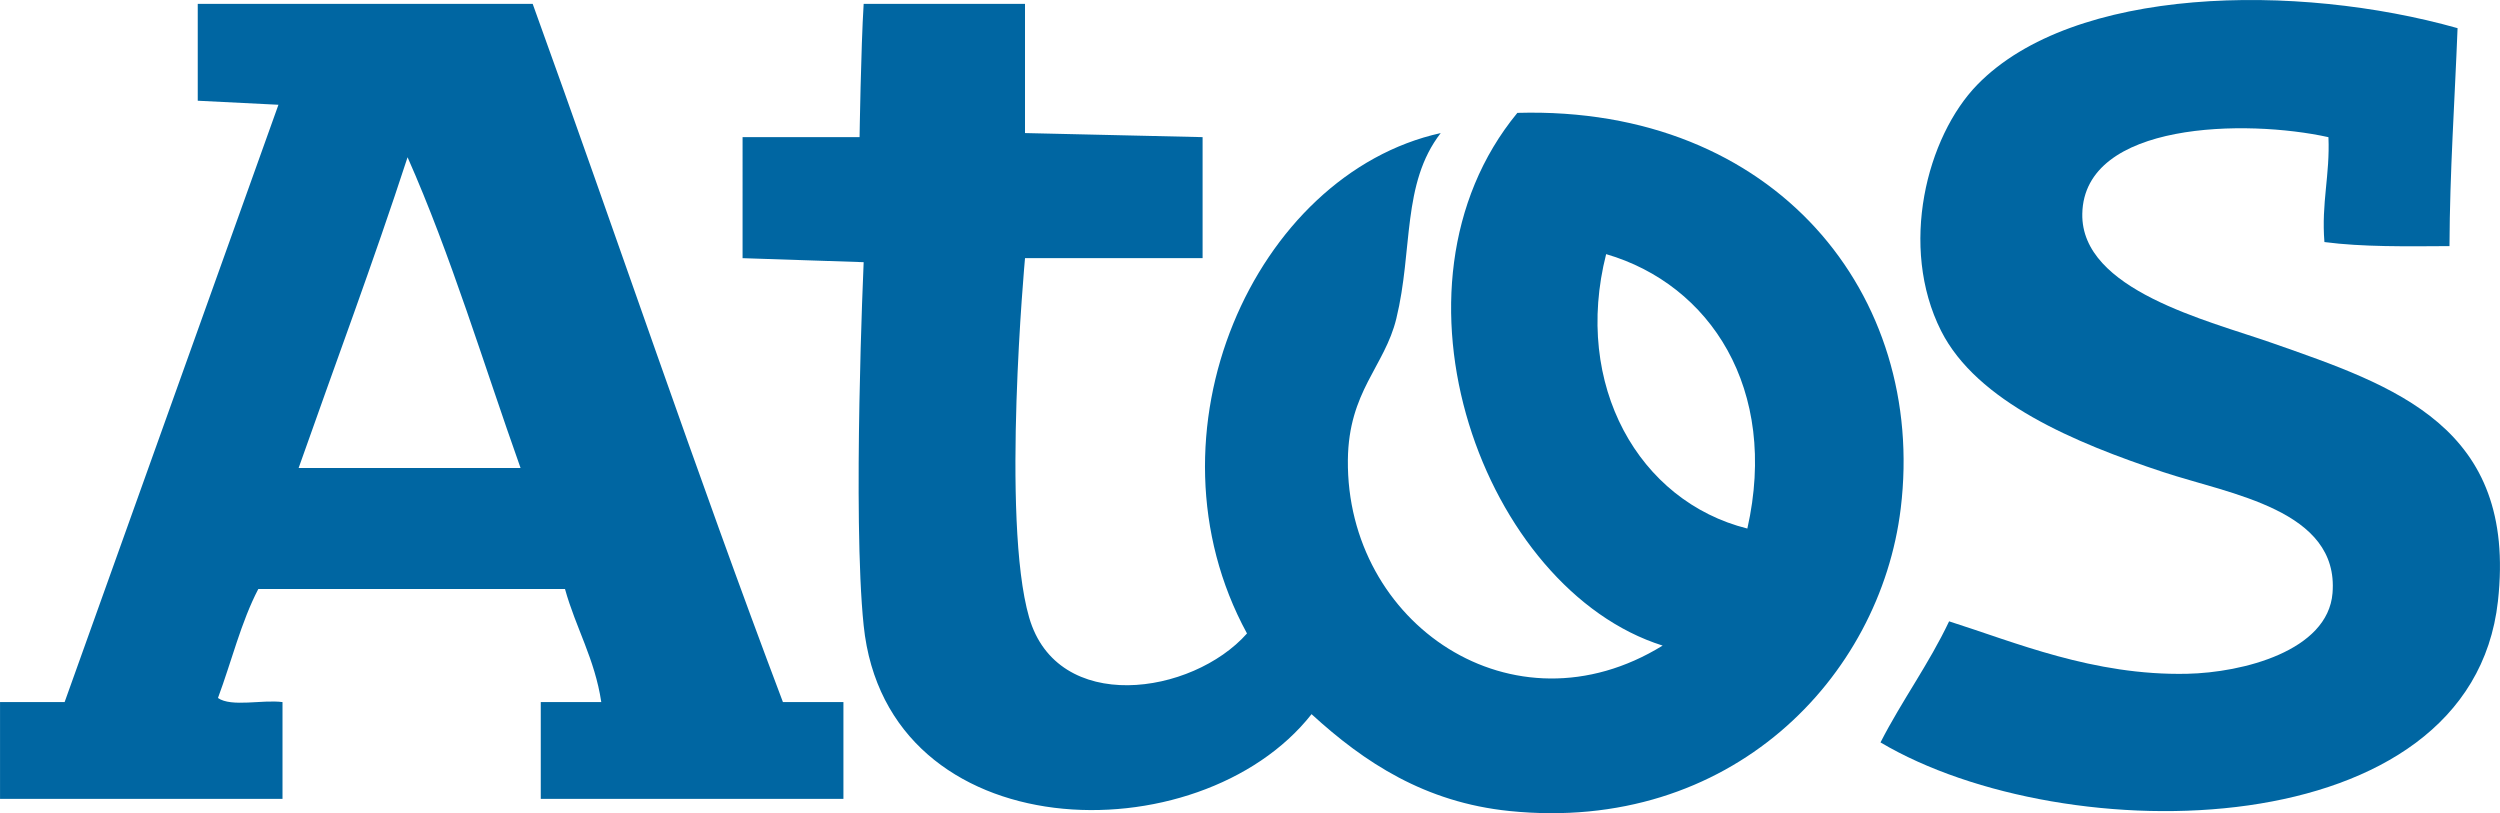
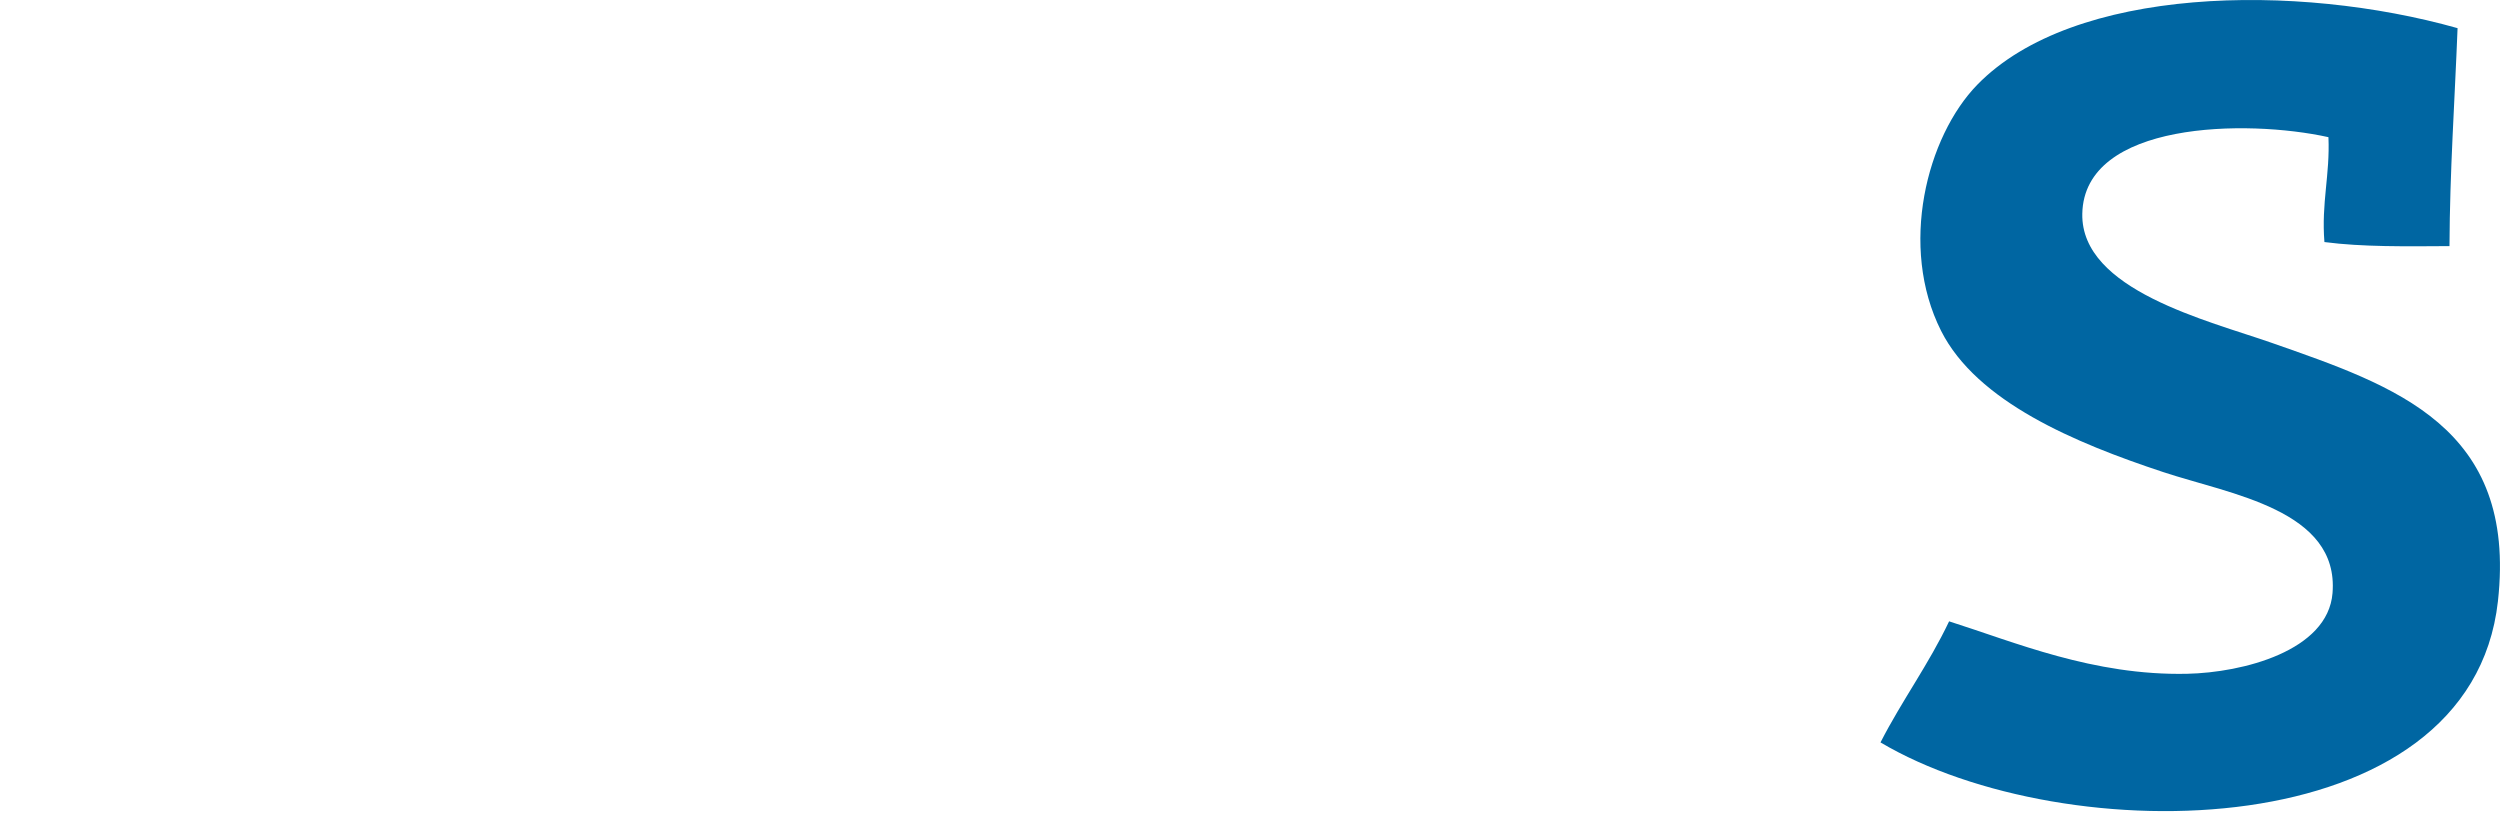
<svg xmlns="http://www.w3.org/2000/svg" version="1.1" id="Calque_1" width="159.863" height="52" viewBox="0 0 159.863 52" overflow="visible" enable-background="new 0 0 159.863 52" xml:space="preserve">
  <g>
    <path fill="#0066A2" d="M126.445,5.411c-3.25,3.333-5.03,10.365-2.322,15.744c2.289,4.541,8.572,7.167,14.194,9.029   c4.302,1.426,11.267,2.418,10.837,7.742c-0.299,3.707-5.76,5.083-9.291,5.159c-6.007,0.13-11.048-2.032-15.227-3.354   c-1.299,2.74-3.018,5.067-4.387,7.742c11.829,7.012,37.732,6.739,39.482-9.029c1.241-11.186-6.622-13.771-14.451-16.516   c-4.089-1.433-12.219-3.374-12.127-8.257c0.111-5.914,10.51-6.058,15.74-4.9c0.104,2.424-0.458,4.183-0.257,6.707   c2.432,0.318,5.228,0.276,7.997,0.259c0.021-4.799,0.338-9.296,0.517-13.937C146.859-1.103,132.592-0.894,126.445,5.411z" />
-     <path fill="#0066A2" d="M34.063,0.248c5.369,14.846,10.454,29.979,16.001,44.646c1.288,0,2.579,0,3.869,0c0,2.063,0,4.125,0,6.188   c-6.45,0-12.902,0-19.354,0c0-2.063,0-4.124,0-6.188c1.291,0,2.58,0,3.87,0c-0.416-2.77-1.628-4.737-2.32-7.229   c-6.54,0-13.075,0-19.612,0c-1.095,2.091-1.715,4.649-2.58,6.969c0.865,0.599,2.833,0.091,4.128,0.261c0,2.064,0,4.127,0,6.188   c-6.021,0-12.042,0-18.063,0c0-2.063,0-4.124,0-6.188c1.375,0,4.13,0,4.13,0L17.805,6.699l-5.16-0.258c0,0,0-4.125,0-6.193   C19.786,0.248,26.923,0.248,34.063,0.248z M19.096,29.925c4.729,0,9.463,0,14.191,0c-2.369-6.661-4.451-13.612-7.225-19.87   C23.861,16.801,21.424,23.308,19.096,29.925z" />
-     <path fill="#0066A2" d="M65.544,0.248v8.261L76.9,8.769c0,0,0,5.156,0,7.738c-3.784,0-11.355,0-11.355,0s-1.54,16.72,0.261,22.968   c1.799,6.248,10.429,4.987,13.933,1.032c-6.966-12.782,0.487-29.363,12.388-31.998c-2.499,3.232-1.766,7.473-2.84,11.868   c-0.749,3.072-3.049,4.63-3.097,9.031c-0.111,10.466,10.566,17.77,20.128,11.874c-11.429-3.597-18.513-22.866-9.289-34.065   c16.523-0.469,26.166,11.675,24.515,25.286c-1.313,10.834-10.889,20.804-25.03,19.356c-5.394-0.553-9.264-3.096-12.646-6.192   c-7.173,9.123-27.156,8.731-28.641-5.673c-0.724-6.986,0-23.229,0-23.229l-7.743-0.257V8.769h7.481c0,0,0.089-5.763,0.262-8.521   C58.664,0.248,65.544,0.248,65.544,0.248z M102.705,16.25c-2.127,8.372,2.087,15.811,9.03,17.548   C113.743,24.873,109.363,18.194,102.705,16.25z" />
  </g>
</svg>